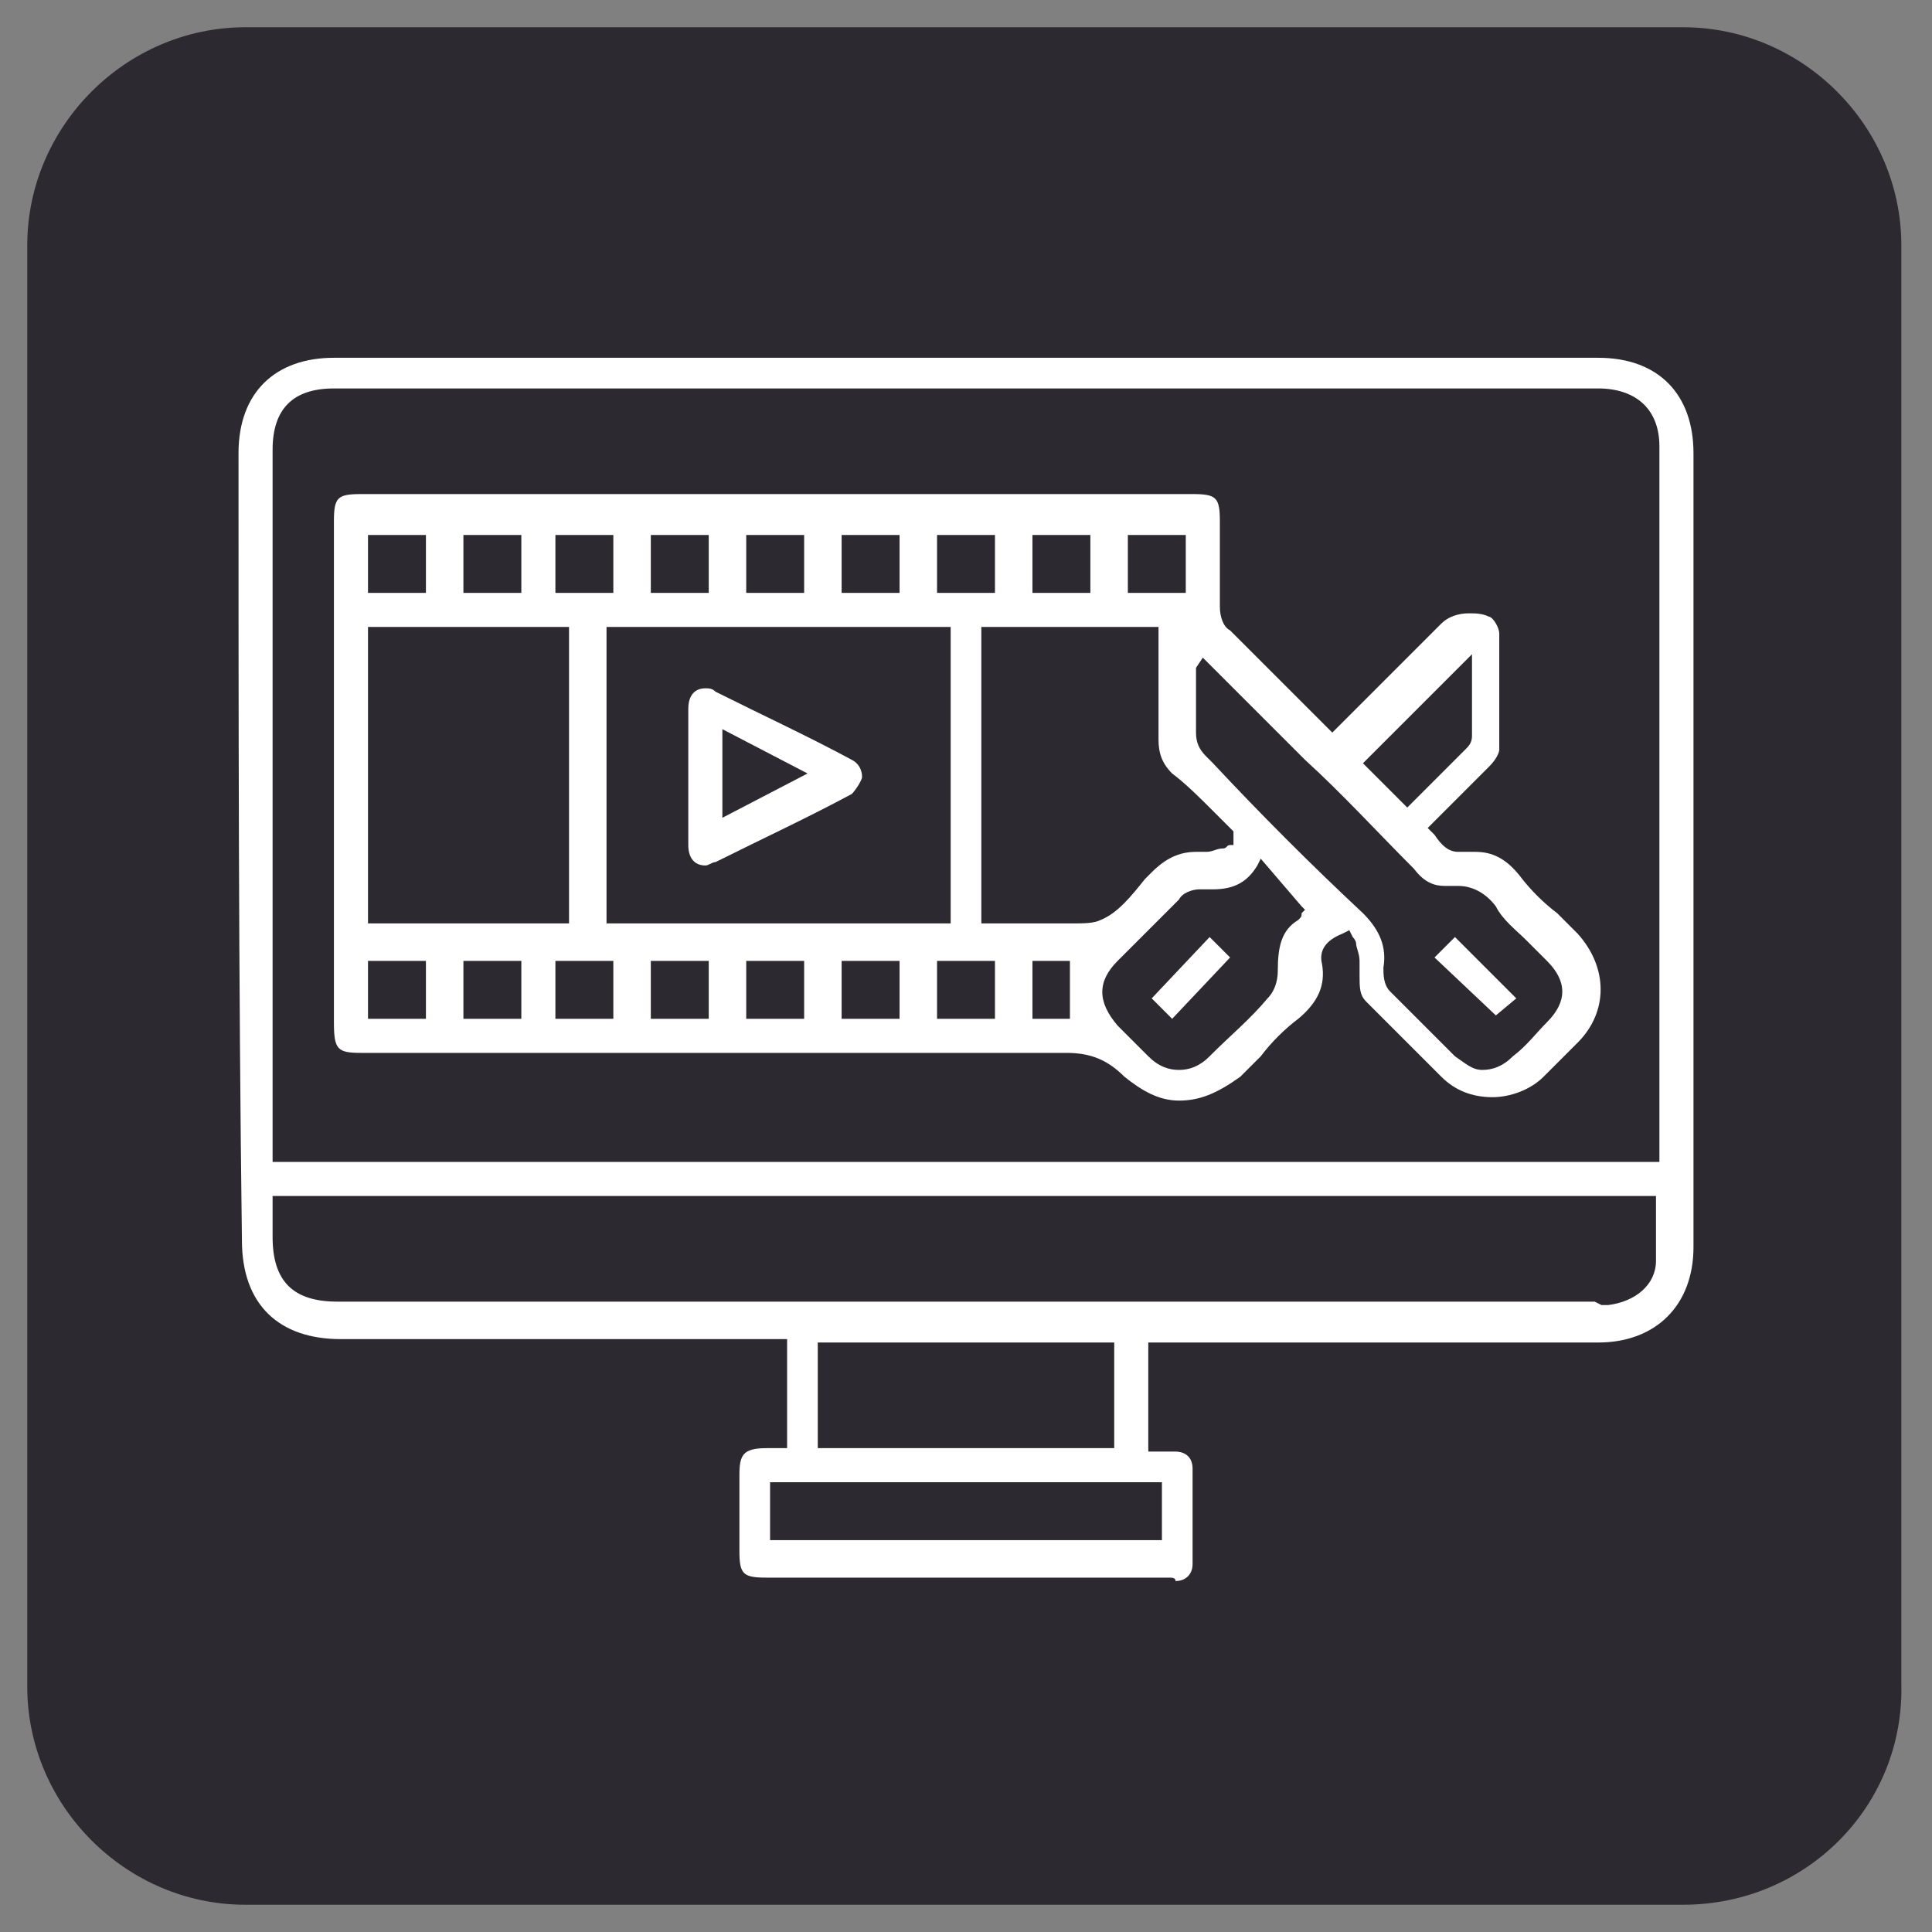
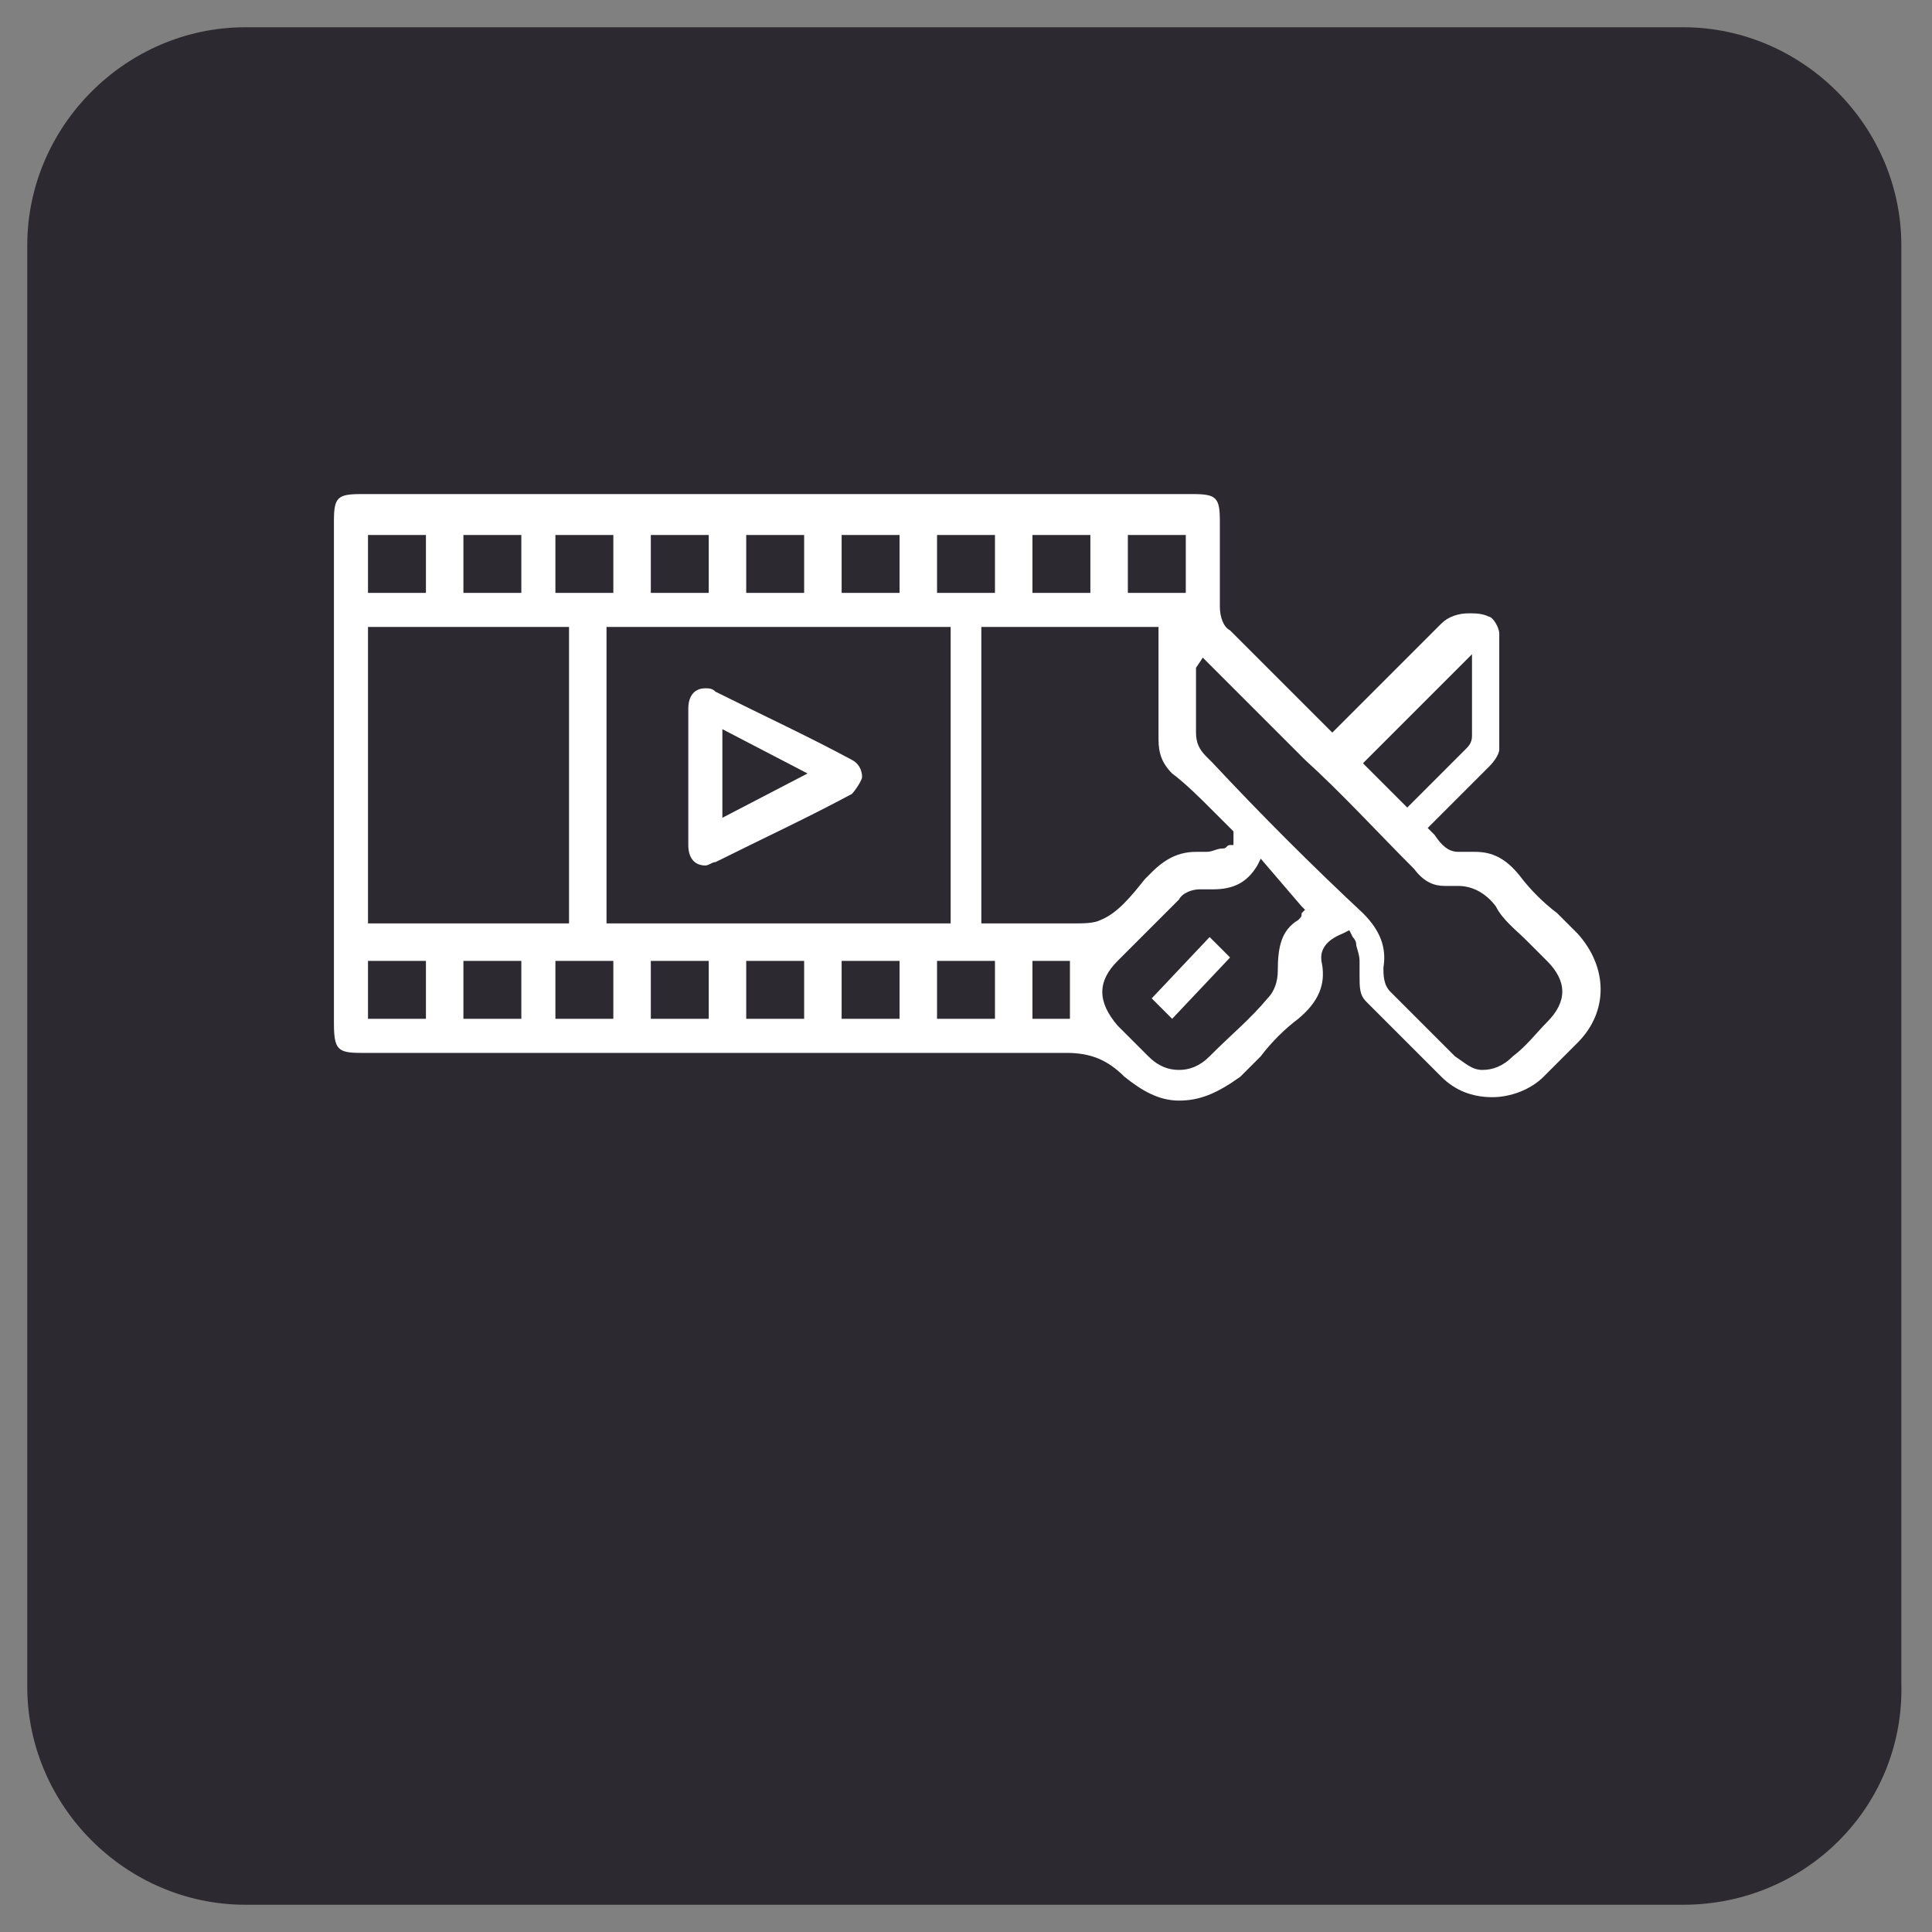
<svg xmlns="http://www.w3.org/2000/svg" id="Layer_1" x="0px" y="0px" viewBox="0 0 56.7 56.7" style="enable-background:new 0 0 56.7 56.7;" xml:space="preserve">
  <rect x="0" y="0" width="56.7" height="56.7" fill="#808080" stroke="none" />
  <style type="text/css"> .st0{fill:#2C2A30;} .st1{fill:#FFFFFF;} </style>
  <path class="st0" d="M49.4,55.9H7.2c-3.5,0-6.4-2.9-6.4-6.4V7.2c0-3.5,2.9-6.4,6.4-6.4h42.2c3.5,0,6.4,2.9,6.4,6.4v42.2 C55.9,53,53,55.9,49.4,55.9z" />
  <g>
-     <path class="st1" d="M34.3,46.3c-0.1,0-0.2,0-0.2,0c-0.1,0-0.2,0-0.2,0H22.5c-0.7,0-0.8-0.1-0.8-0.8s0-1.5,0-2.2 c0-0.6,0.1-0.8,0.8-0.8h0.6v-3.2H10c-1.8,0-2.9-1-2.9-2.9C7,28.7,7,21,7,13.3c0-1.8,1.1-2.8,2.8-2.8h37.1c1.8,0,2.8,1.1,2.8,2.8 c0,7.8,0,15.5,0,23.3c0,1.7-1.1,2.8-2.8,2.8c-1.8,0-13.2,0-13.2,0v3.2h0.2c0.1,0,0.1,0,0.2,0c0.1,0,0.1,0,0.2,0c0.1,0,0.2,0,0.2,0 c0.2,0,0.5,0.1,0.5,0.5c0,0.9,0,1.9,0,2.8c0,0.3-0.2,0.5-0.5,0.5C34.5,46.3,34.4,46.3,34.3,46.3z M22.6,45.2h11.5v-1.7H22.6V45.2z M24,42.5h8.7v-3.1H24V42.5z M47,38.3c0.1,0,0.1,0,0.2,0c0.8-0.1,1.4-0.6,1.4-1.3c0-0.4,0-0.8,0-1.2c0-0.2,0-0.3,0-0.5v-0.2H8v1.2 c0,1.3,0.6,1.9,1.9,1.9h36.9L47,38.3z M9.8,11.4C8.6,11.4,8,12,8,13.2c0,5,0,20.9,0,20.9h40.7v-5.2c0-5.3,0-10.5,0-15.8 c0-1.1-0.7-1.7-1.8-1.7H27.3L9.8,11.4z" />
    <path class="st1" d="M34.6,32.3c-0.6,0-1.1-0.3-1.6-0.7c-0.5-0.5-1-0.7-1.7-0.7c-4.2,0-8.3,0-11.7,0h-9c-0.7,0-0.8-0.1-0.8-0.9 c0-4.9,0-9.8,0-14.7c0-0.7,0.1-0.8,0.8-0.8H35c0.7,0,0.8,0.1,0.8,0.8c0,0.2,0,0.5,0,0.7c0,0.6,0,1.2,0,1.8c0,0.3,0.1,0.6,0.3,0.7 c0.7,0.7,1.4,1.4,2.2,2.2c0.2,0.2,0.5,0.5,0.7,0.7l0.1,0.1l0.1-0.1c0.3-0.3,0.6-0.6,0.9-0.9c0.8-0.8,1.5-1.5,2.2-2.2 c0.2-0.2,0.5-0.3,0.8-0.3c0.2,0,0.4,0,0.6,0.1c0.1,0,0.3,0.3,0.3,0.5c0,1,0,2.1,0,3.4c0,0.1-0.1,0.3-0.3,0.5 c-0.4,0.4-0.9,0.9-1.3,1.3c-0.2,0.2-0.3,0.3-0.5,0.5l0.1,0.1l0.1,0.1c0.2,0.3,0.4,0.5,0.7,0.5c0,0,0.1,0,0.2,0c0.1,0,0.2,0,0.3,0 c0.5,0,0.9,0.2,1.3,0.7c0.3,0.4,0.7,0.8,1.1,1.1c0.2,0.2,0.4,0.4,0.6,0.6c0.9,1,0.9,2.3,0,3.2l0,0c-0.3,0.3-0.7,0.7-1,1 c-0.4,0.4-1,0.6-1.5,0.6l0,0c-0.6,0-1.1-0.2-1.5-0.6s-0.8-0.8-1.2-1.2c-0.3-0.3-0.7-0.7-1-1c-0.2-0.2-0.2-0.4-0.2-0.8 c0-0.1,0-0.3,0-0.4c0-0.2-0.1-0.4-0.1-0.5s-0.1-0.2-0.1-0.2l-0.1-0.2l-0.2,0.1c-0.5,0.2-0.7,0.5-0.6,0.9c0.1,0.6-0.1,1.1-0.7,1.6 c-0.4,0.3-0.8,0.7-1.1,1.1c-0.2,0.2-0.4,0.4-0.6,0.6C35.7,32.1,35.2,32.3,34.6,32.3z M35.1,19.6v0.1c0,0.2,0,0.3,0,0.5 c0,0.4,0,0.8,0,1.3c0,0.3,0.1,0.5,0.3,0.7l0.2,0.2c1.4,1.5,2.9,3,4.4,4.4c0.5,0.5,0.7,1,0.6,1.6c0,0.2,0,0.5,0.2,0.7 c0.6,0.6,1.2,1.2,1.9,1.9c0.3,0.2,0.5,0.4,0.8,0.4s0.6-0.1,0.9-0.4c0.4-0.3,0.7-0.7,1-1c0.6-0.6,0.6-1.2,0-1.8 c-0.2-0.2-0.4-0.4-0.6-0.6c-0.3-0.3-0.7-0.6-0.9-1c-0.3-0.4-0.7-0.6-1.1-0.6c-0.1,0-0.2,0-0.2,0c-0.1,0-0.1,0-0.2,0 c-0.3,0-0.6-0.1-0.9-0.5c-1.1-1.1-2.1-2.2-3.2-3.2c-0.5-0.5-1-1-1.6-1.6c-0.3-0.3-0.6-0.6-0.9-0.9c-0.1-0.1-0.3-0.3-0.4-0.4 l-0.1-0.1L35.1,19.6z M35.2,26.1c-0.2,0-0.5,0.1-0.6,0.3c-0.6,0.6-1.2,1.2-1.7,1.7l-0.1,0.1c-0.6,0.6-0.6,1.2,0,1.9 c0.3,0.3,0.6,0.6,0.9,0.9c0.3,0.3,0.6,0.4,0.9,0.4c0.3,0,0.6-0.1,0.9-0.4l0.1-0.1c0.5-0.5,1.1-1,1.6-1.6c0.2-0.2,0.3-0.5,0.3-0.8 c0-0.7,0.1-1.2,0.6-1.5c0.1-0.1,0.1-0.1,0.1-0.2l0.1-0.1l-0.1-0.1L37,25.2l-0.1,0.2c-0.3,0.5-0.7,0.7-1.3,0.7 C35.4,26.1,35.3,26.1,35.2,26.1L35.2,26.1z M30.3,29.9h1.1v-1.7h-1.1V29.9z M21.9,29.9h1.7v-1.7h-1.7V29.9z M13.6,29.9h1.7v-1.7 h-1.7V29.9z M27.5,29.9h1.7v-1.7h-1.7V29.9z M16.3,29.9H18v-1.7h-1.7V29.9z M24.7,29.9h1.7v-1.7h-1.7V29.9z M10.8,29.9h1.7v-1.7 h-1.7V29.9z M19.1,29.9h1.7v-1.7h-1.7V29.9z M30.3,27.1c0.2,0,0.4,0,0.6,0s0.4,0,0.6,0c0.3,0,0.6,0,0.8-0.1 c0.5-0.2,0.9-0.7,1.3-1.2c0.1-0.1,0.1-0.1,0.2-0.2c0.4-0.4,0.8-0.6,1.3-0.6c0.1,0,0.1,0,0.2,0c0,0,0,0,0.1,0c0.2,0,0.3-0.1,0.5-0.1 c0.1,0,0.1-0.1,0.2-0.1h0.1v-0.4l-0.1-0.1c-0.2-0.2-0.3-0.3-0.5-0.5c-0.4-0.4-0.8-0.8-1.2-1.1c-0.3-0.3-0.4-0.6-0.4-1 c0-0.7,0-1.5,0-2.2c0-0.3,0-0.6,0-0.9v-0.2h-5.2v8.7h0.9C30,27.1,30.1,27.1,30.3,27.1L30.3,27.1z M10.8,27.1h5.9v-8.7h-5.9 C10.8,18.4,10.8,27.1,10.8,27.1z M17.8,27.1h10.1v-8.7H17.8V27.1z M40,22.4l1.3,1.3l0.5-0.5c0.4-0.4,0.8-0.8,1.2-1.2 c0.1-0.1,0.2-0.2,0.2-0.4c0-0.5,0-1,0-1.5v-0.9L40,22.4z M13.6,17.4h1.7v-1.7h-1.7V17.4z M27.5,17.4h1.7v-1.7h-1.7V17.4z M21.9,17.4h1.7v-1.7h-1.7V17.4z M10.8,17.4h1.7v-1.7h-1.7V17.4z M16.3,17.4H18v-1.7h-1.7V17.4z M24.7,17.4h1.7v-1.7h-1.7V17.4z M33.1,17.4h1.7v-1.7h-1.7V17.4z M19.1,17.4h1.7v-1.7h-1.7V17.4z M30.3,17.4H32v-1.7h-1.7V17.4z" />
    <path class="st1" d="M20.7,25.4c-0.3,0-0.5-0.2-0.5-0.6c0-0.5,0-0.9,0-1.4c0-0.2,0-0.4,0-0.6s0-0.4,0-0.6c0-0.4,0-0.9,0-1.4 c0-0.4,0.2-0.6,0.5-0.6c0.1,0,0.2,0,0.3,0.1c1.4,0.7,2.7,1.3,4,2c0.2,0.1,0.3,0.3,0.3,0.5c0,0.1-0.2,0.4-0.3,0.5 c-1.3,0.7-2.6,1.3-4,2C20.9,25.3,20.8,25.4,20.7,25.4z M21.2,24l2.5-1.3l-2.5-1.3V24z" />
-     <polygon class="st1" points="42.1,28.1 42.7,27.5 44.5,29.3 43.9,29.8 " />
    <polygon class="st1" points="33.8,29.3 35.5,27.5 36.1,28.1 34.4,29.9 " />
  </g>
</svg>